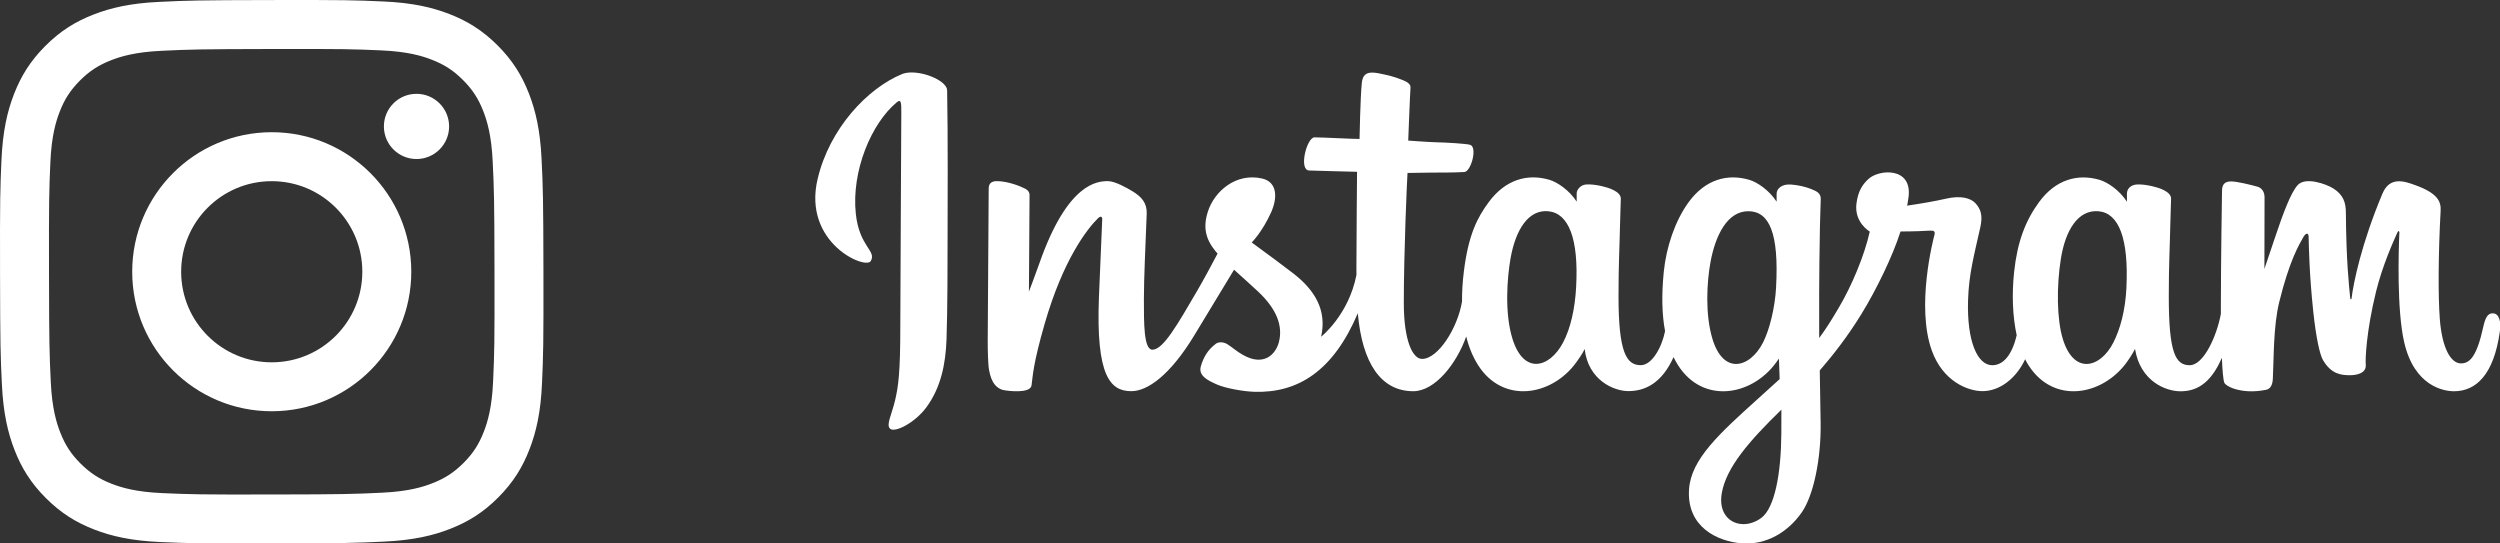
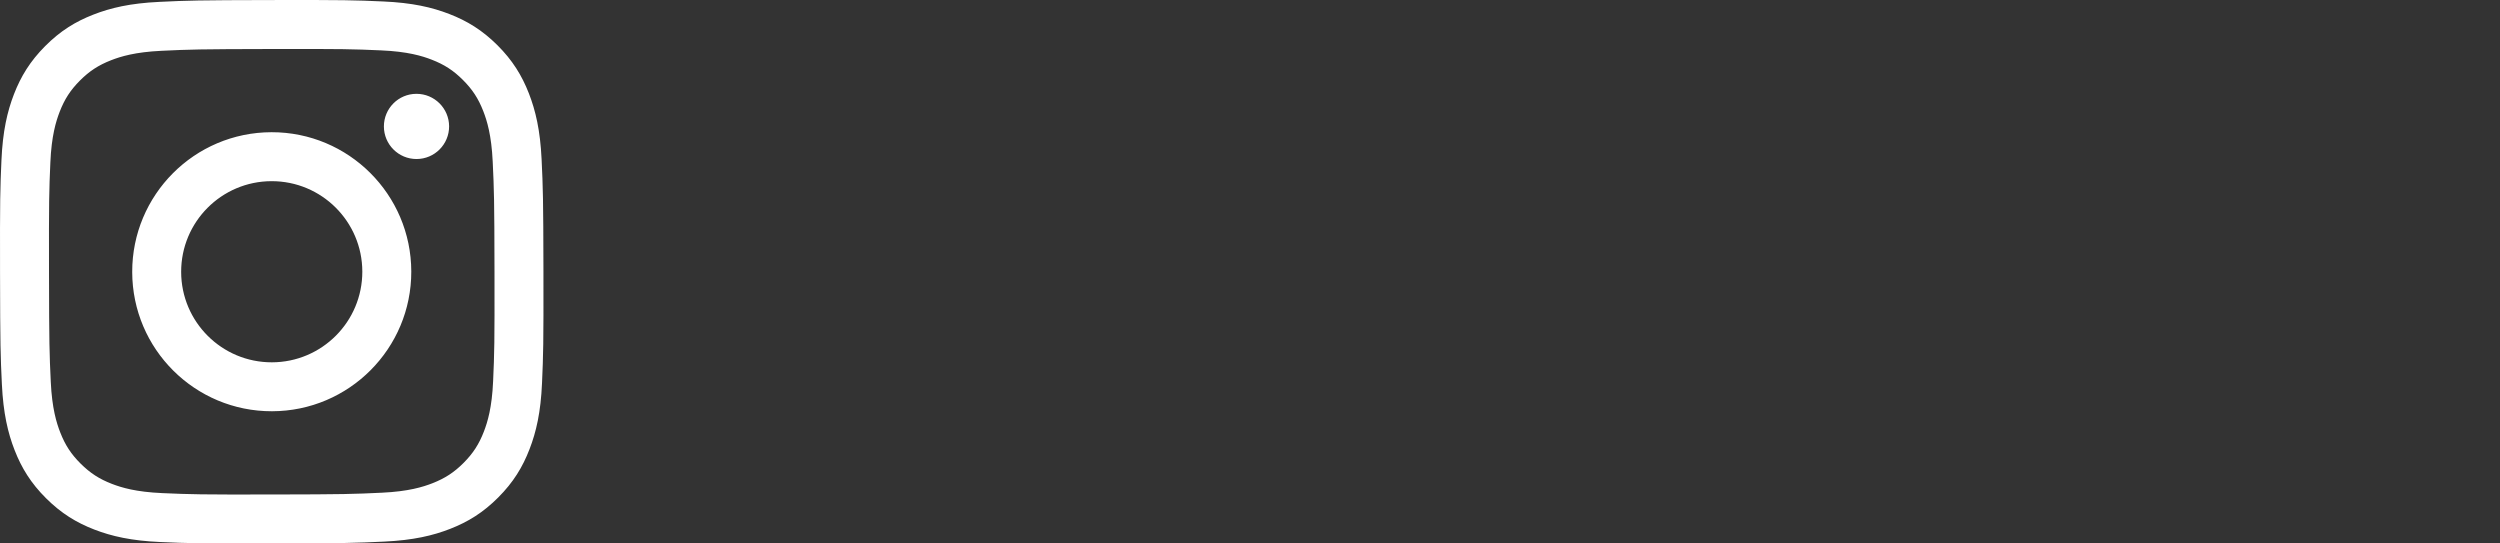
<svg xmlns="http://www.w3.org/2000/svg" width="138" height="30" viewBox="0 0 138 30" fill="none">
  <rect x="0" y="0" width="138" height="30" fill="#333333" stroke="none" />
  <g clip-path="url(#clip0_34_6148)">
-     <path d="M137.582 17.295C137.306 17.295 137.181 17.576 137.076 18.047C136.713 19.689 136.333 20.06 135.844 20.06C135.296 20.06 134.805 19.247 134.678 17.618C134.579 16.338 134.594 13.983 134.722 11.64C134.749 11.158 134.613 10.681 133.303 10.213C132.739 10.01 131.92 9.714 131.512 10.685C130.359 13.428 129.909 15.607 129.803 16.491C129.797 16.537 129.74 16.546 129.73 16.439C129.663 15.73 129.512 14.443 129.492 11.738C129.489 11.211 129.375 10.761 128.785 10.394C128.401 10.156 127.237 9.733 126.817 10.235C126.455 10.646 126.035 11.751 125.597 13.061C125.243 14.125 124.995 14.845 124.995 14.845C124.995 14.845 124.999 11.972 125.003 10.884C125.003 10.472 124.719 10.335 124.633 10.311C124.245 10.201 123.48 10.014 123.154 10.014C122.753 10.014 122.655 10.235 122.655 10.557C122.655 10.598 122.592 14.339 122.592 16.955V17.325C122.372 18.527 121.652 20.16 120.87 20.16C120.087 20.16 119.717 19.478 119.717 16.359C119.717 14.541 119.773 13.749 119.8 12.434C119.815 11.676 119.846 11.095 119.844 10.961C119.838 10.557 119.128 10.352 118.797 10.277C118.463 10.201 118.175 10.171 117.951 10.184C117.631 10.203 117.406 10.409 117.406 10.693C117.406 10.846 117.408 11.135 117.408 11.135C116.996 10.498 116.336 10.056 115.895 9.927C114.71 9.581 113.475 9.888 112.543 11.173C111.802 12.194 111.355 13.352 111.179 15.014C111.05 16.229 111.093 17.461 111.321 18.503C111.045 19.678 110.535 20.16 109.973 20.16C109.158 20.16 108.569 18.85 108.636 16.584C108.68 15.095 108.983 14.048 109.315 12.536C109.455 11.891 109.342 11.553 109.054 11.228C108.791 10.931 108.229 10.78 107.422 10.967C106.847 11.099 106.024 11.243 105.272 11.352C105.272 11.352 105.316 11.173 105.354 10.859C105.55 9.209 103.73 9.343 103.149 9.871C102.802 10.184 102.566 10.555 102.478 11.224C102.336 12.282 103.212 12.783 103.212 12.783C102.925 14.08 102.221 15.775 101.492 17C101.103 17.658 100.803 18.142 100.42 18.659C100.42 18.468 100.42 18.274 100.418 18.083C100.408 15.356 100.445 13.208 100.462 12.435C100.477 11.678 100.508 11.11 100.506 10.978C100.502 10.681 100.326 10.57 99.962 10.428C99.639 10.303 99.258 10.216 98.861 10.186C98.362 10.148 98.059 10.409 98.069 10.717C98.069 10.776 98.069 11.133 98.069 11.133C97.658 10.496 96.996 10.054 96.557 9.925C95.372 9.579 94.137 9.886 93.205 11.171C92.465 12.192 91.98 13.626 91.841 14.998C91.713 16.278 91.738 17.365 91.912 18.281C91.724 19.198 91.182 20.158 90.57 20.158C89.787 20.158 89.342 19.476 89.342 16.357C89.342 14.539 89.398 13.747 89.425 12.432C89.44 11.674 89.471 11.091 89.469 10.959C89.463 10.555 88.752 10.351 88.422 10.275C88.077 10.196 87.778 10.167 87.549 10.184C87.246 10.207 87.033 10.473 87.033 10.672V11.131C86.623 10.494 85.961 10.052 85.522 9.923C84.337 9.578 83.109 9.889 82.17 11.169C81.558 12.005 81.061 12.929 80.806 14.978C80.731 15.571 80.701 16.125 80.704 16.643C80.461 18.115 79.381 19.812 78.499 19.812C77.983 19.812 77.49 18.826 77.49 16.722C77.49 13.921 77.667 9.931 77.695 9.547C77.695 9.547 78.812 9.528 79.026 9.527C79.585 9.521 80.087 9.534 80.827 9.496C81.199 9.477 81.556 8.164 81.172 8.001C80.998 7.929 79.77 7.863 79.283 7.854C78.873 7.844 77.734 7.761 77.734 7.761C77.734 7.761 77.835 5.113 77.86 4.833C77.879 4.599 77.575 4.48 77.398 4.408C76.97 4.231 76.589 4.144 76.136 4.053C75.989 4.023 75.86 4.006 75.749 4.006C75.39 4.006 75.216 4.172 75.173 4.569C75.089 5.357 75.047 7.67 75.047 7.67C74.588 7.67 73.022 7.582 72.561 7.582C72.134 7.582 71.673 9.389 72.264 9.411C72.943 9.438 74.124 9.46 74.909 9.483C74.909 9.483 74.874 13.537 74.874 14.79C74.874 14.925 74.874 15.053 74.876 15.176C74.445 17.391 72.926 18.588 72.926 18.588C73.252 17.123 72.586 16.021 71.386 15.089C70.945 14.745 70.07 14.097 69.094 13.384C69.094 13.384 69.66 12.834 70.162 11.729C70.517 10.944 70.532 10.048 69.66 9.852C68.217 9.525 67.028 10.568 66.674 11.683C66.399 12.545 66.547 13.188 67.084 13.851C67.122 13.9 67.166 13.949 67.21 13.998C66.885 14.617 66.438 15.448 66.06 16.095C65.009 17.886 64.215 19.304 63.615 19.304C63.135 19.304 63.143 17.866 63.143 16.518C63.143 15.356 63.229 13.611 63.298 11.802C63.321 11.205 63.018 10.865 62.51 10.555C62.201 10.368 61.541 9.999 61.16 9.999C60.588 9.999 58.939 10.075 57.38 14.518C57.184 15.08 56.797 16.098 56.797 16.098L56.831 10.755C56.831 10.63 56.762 10.509 56.609 10.426C56.346 10.286 55.644 9.999 55.021 9.999C54.724 9.999 54.576 10.135 54.576 10.405L54.522 18.765C54.522 19.4 54.539 20.141 54.603 20.465C54.666 20.79 54.77 21.052 54.896 21.211C55.023 21.368 55.17 21.487 55.414 21.536C55.64 21.581 56.877 21.738 56.941 21.273C57.017 20.716 57.021 20.113 57.669 17.86C58.68 14.356 59.998 12.645 60.617 12.039C60.724 11.933 60.849 11.927 60.843 12.101C60.816 12.868 60.724 14.789 60.661 16.42C60.492 20.784 61.298 21.593 62.45 21.593C63.331 21.593 64.573 20.731 65.904 18.546C66.735 17.185 67.54 15.851 68.12 14.889C68.522 15.257 68.977 15.652 69.428 16.076C70.481 17.058 70.824 17.994 70.596 18.881C70.421 19.559 69.761 20.257 68.588 19.578C68.244 19.381 68.099 19.228 67.755 19.003C67.571 18.884 67.287 18.848 67.118 18.973C66.679 19.3 66.428 19.716 66.284 20.23C66.144 20.731 66.652 20.996 67.18 21.226C67.632 21.427 68.611 21.606 69.232 21.627C71.656 21.706 73.599 20.474 74.951 17.291C75.193 20.039 76.224 21.595 78.014 21.595C79.21 21.595 80.409 20.071 80.935 18.571C81.084 19.181 81.309 19.714 81.596 20.164C82.975 22.317 85.651 21.854 86.993 20.026C87.409 19.461 87.472 19.259 87.472 19.259C87.668 20.984 89.08 21.589 89.887 21.589C90.792 21.589 91.726 21.168 92.38 19.714C92.457 19.871 92.541 20.022 92.632 20.166C94.01 22.319 96.686 21.856 98.03 20.028C98.094 19.941 98.149 19.863 98.197 19.794L98.237 20.927C98.237 20.927 97.47 21.621 97 22.047C94.927 23.919 93.351 25.341 93.236 26.995C93.088 29.104 94.824 29.888 96.137 29.991C97.532 30.098 98.726 29.34 99.461 28.278C100.107 27.343 100.529 25.329 100.499 23.341C100.487 22.546 100.466 21.532 100.451 20.448C101.177 19.614 101.998 18.561 102.754 17.329C103.577 15.985 104.459 14.182 104.91 12.777C104.91 12.777 105.677 12.783 106.494 12.732C106.755 12.715 106.831 12.768 106.783 12.957C106.726 13.186 105.75 16.89 106.639 19.359C107.249 21.049 108.621 21.591 109.436 21.591C110.389 21.591 111.298 20.882 111.789 19.829C111.846 19.947 111.908 20.062 111.977 20.166C113.354 22.319 116.022 21.854 117.374 20.028C117.679 19.616 117.853 19.261 117.853 19.261C118.143 21.049 119.552 21.599 120.36 21.599C121.167 21.599 121.999 21.258 122.648 19.748C122.675 20.413 122.717 20.958 122.784 21.128C122.824 21.234 123.064 21.364 123.236 21.428C124.006 21.71 124.79 21.576 125.081 21.519C125.283 21.479 125.44 21.321 125.461 20.909C125.517 19.829 125.482 18.019 125.814 16.671C126.372 14.411 126.89 13.535 127.137 13.101C127.275 12.857 127.431 12.817 127.437 13.074C127.448 13.596 127.473 15.125 127.69 17.178C127.849 18.69 128.06 19.582 128.223 19.865C128.687 20.672 129.26 20.712 129.726 20.712C130.024 20.712 130.645 20.631 130.589 20.117C130.563 19.865 130.611 18.315 131.159 16.091C131.518 14.637 132.116 13.324 132.331 12.844C132.411 12.666 132.448 12.806 132.446 12.832C132.4 13.834 132.298 17.108 132.713 18.899C133.274 21.326 134.895 21.597 135.463 21.597C136.669 21.597 137.657 20.691 137.99 18.31C138.071 17.737 137.952 17.295 137.595 17.295H137.582ZM87.005 15.822C86.936 17.083 86.686 18.138 86.285 18.901C85.909 19.622 85.342 20.085 84.795 20.085C84.289 20.085 83.8 19.686 83.495 18.724C83.038 17.28 83.196 15.312 83.384 14.25C83.666 12.672 84.37 11.555 85.468 11.661C86.598 11.768 87.147 13.199 87.003 15.822H87.005ZM98.042 15.839C97.978 17.03 97.664 18.227 97.323 18.901C96.956 19.625 96.383 20.09 95.832 20.09C95.32 20.09 94.828 19.689 94.532 18.724C94.114 17.352 94.214 15.577 94.421 14.458C94.689 13.006 95.34 11.659 96.506 11.659C97.672 11.659 98.201 12.885 98.04 15.838L98.042 15.839ZM98.329 23.959C98.314 26.131 97.967 28.034 97.225 28.588C96.91 28.82 96.565 28.932 96.241 28.932C95.478 28.932 94.841 28.31 95.046 27.197C95.305 25.794 96.534 24.364 98.333 22.613C98.333 22.613 98.337 23.012 98.329 23.957V23.959ZM117.381 15.853C117.32 17.159 117.026 18.181 116.662 18.901C116.296 19.625 115.726 20.09 115.176 20.09C114.666 20.09 114.171 19.691 113.872 18.726C113.532 17.633 113.517 15.807 113.76 14.282C114.008 12.728 114.7 11.556 115.845 11.662C116.975 11.766 117.504 13.201 117.379 15.855L117.381 15.853Z" fill="white" />
-     <path d="M52.282 4.99C52.33 7.434 52.309 11.502 52.307 12.889C52.305 14.403 52.307 17.057 52.248 18.729C52.2 20.117 51.927 21.394 51.154 22.459C50.51 23.347 49.396 23.897 49.135 23.666C48.901 23.46 49.21 22.922 49.402 22.126C49.591 21.341 49.697 20.548 49.697 18.034C49.697 16.176 49.752 7.276 49.752 6.283C49.752 5.729 49.764 5.429 49.505 5.644C48.101 6.803 46.987 9.445 47.242 11.81C47.44 13.641 48.401 13.836 48.065 14.411C47.779 14.9 44.296 13.407 45.133 9.878C45.79 7.092 47.885 4.875 49.787 4.091C49.939 4.028 50.123 4 50.322 4C51.166 4 52.273 4.505 52.282 4.99Z" fill="white" />
-   </g>
+     </g>
  <path d="M8.788 0.104C7.192 0.179 6.101 0.435 5.149 0.808C4.163 1.192 3.327 1.708 2.495 2.543C1.663 3.378 1.152 4.215 0.77 5.202C0.401 6.157 0.15 7.248 0.08 8.845C0.01 10.445 -0.006 10.955 0.002 15.029C0.01 19.102 0.028 19.613 0.104 21.213C0.18 22.809 0.435 23.899 0.808 24.852C1.193 25.838 1.708 26.673 2.543 27.505C3.378 28.337 4.216 28.848 5.203 29.23C6.157 29.599 7.248 29.85 8.845 29.92C10.445 29.99 10.956 30.006 15.028 29.998C19.102 29.99 19.613 29.972 21.213 29.896C22.809 29.82 23.898 29.565 24.851 29.192C25.837 28.807 26.673 28.293 27.505 27.457C28.337 26.623 28.848 25.785 29.229 24.797C29.599 23.843 29.85 22.752 29.919 21.156C29.989 19.555 30.006 19.044 29.998 14.972C29.99 10.898 29.972 10.388 29.896 8.789C29.82 7.192 29.564 6.102 29.192 5.149C28.806 4.163 28.292 3.328 27.457 2.495C26.622 1.664 25.784 1.152 24.797 0.771C23.842 0.402 22.752 0.15 21.155 0.081C19.555 0.01 19.045 -0.006 14.971 0.002C10.898 0.01 10.388 0.027 8.788 0.104M8.963 27.22C7.5 27.157 6.706 26.914 6.177 26.71C5.476 26.439 4.976 26.113 4.45 25.591C3.924 25.067 3.598 24.568 3.325 23.869C3.119 23.34 2.872 22.547 2.803 21.084C2.729 19.503 2.712 19.029 2.705 15.023C2.697 11.019 2.711 10.545 2.78 8.963C2.843 7.501 3.088 6.706 3.291 6.177C3.562 5.476 3.886 4.976 4.409 4.45C4.934 3.924 5.432 3.599 6.132 3.325C6.661 3.118 7.454 2.873 8.916 2.804C10.498 2.729 10.972 2.713 14.976 2.705C18.981 2.697 19.456 2.711 21.038 2.781C22.499 2.844 23.294 3.086 23.823 3.291C24.524 3.562 25.024 3.885 25.55 4.41C26.076 4.934 26.402 5.432 26.676 6.133C26.882 6.661 27.128 7.455 27.197 8.916C27.272 10.498 27.289 10.972 27.296 14.977C27.304 18.982 27.29 19.456 27.22 21.038C27.157 22.5 26.914 23.294 26.71 23.824C26.439 24.524 26.114 25.024 25.591 25.551C25.067 26.075 24.568 26.402 23.868 26.676C23.34 26.882 22.546 27.128 21.085 27.197C19.503 27.272 19.029 27.289 15.023 27.296C11.019 27.304 10.545 27.289 8.963 27.22M21.191 6.982C21.193 7.975 22 8.78 22.994 8.778C23.988 8.776 24.792 7.969 24.791 6.975C24.788 5.982 23.981 5.177 22.987 5.179C21.993 5.18 21.189 5.988 21.191 6.982M7.298 15.015C7.306 19.269 10.761 22.71 15.014 22.701C19.268 22.693 22.711 19.239 22.703 14.985C22.694 10.732 19.239 7.29 14.985 7.298C10.732 7.306 7.29 10.762 7.298 15.015ZM10 15.009C9.995 12.248 12.23 10.005 14.99 10.001C17.751 9.995 19.994 12.229 20 14.99C20.005 17.752 17.77 19.994 15.009 20C12.248 20.005 10.005 17.771 10 15.01" fill="white" />
  <defs>
    <clipPath id="clip0_34_6148">
      <rect width="93" height="26" fill="white" transform="translate(45 4)" />
    </clipPath>
  </defs>
</svg>